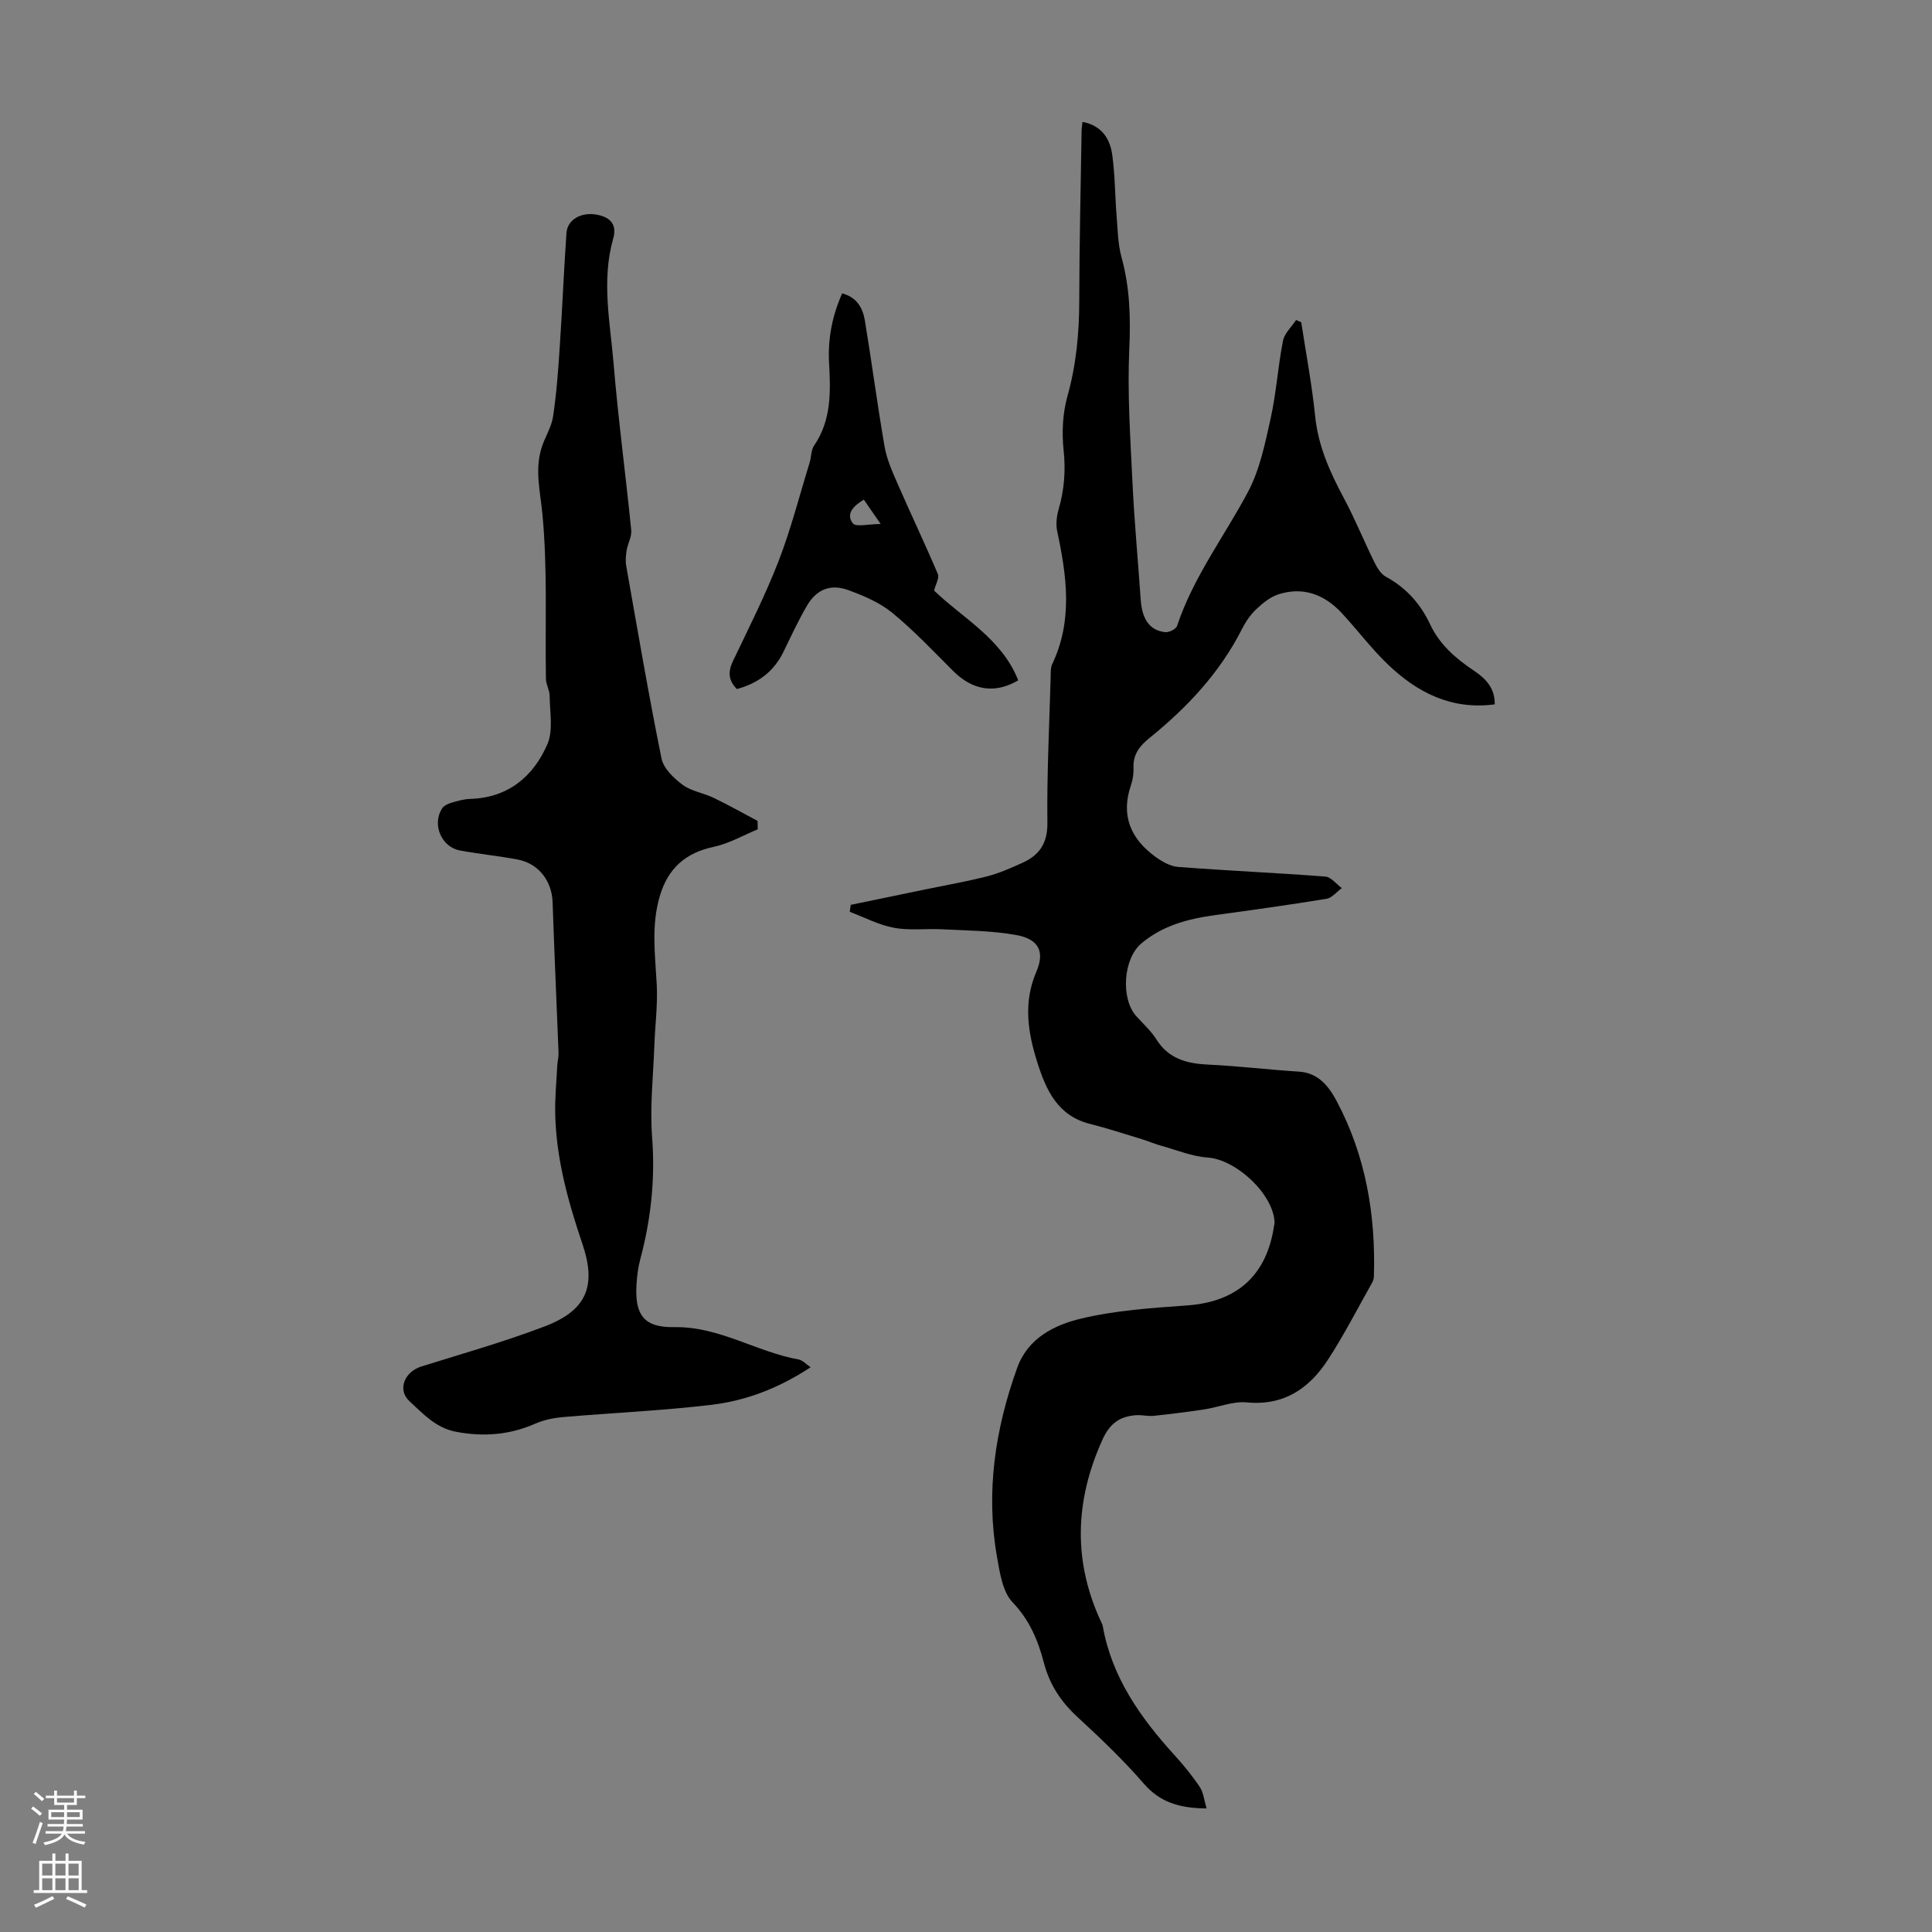
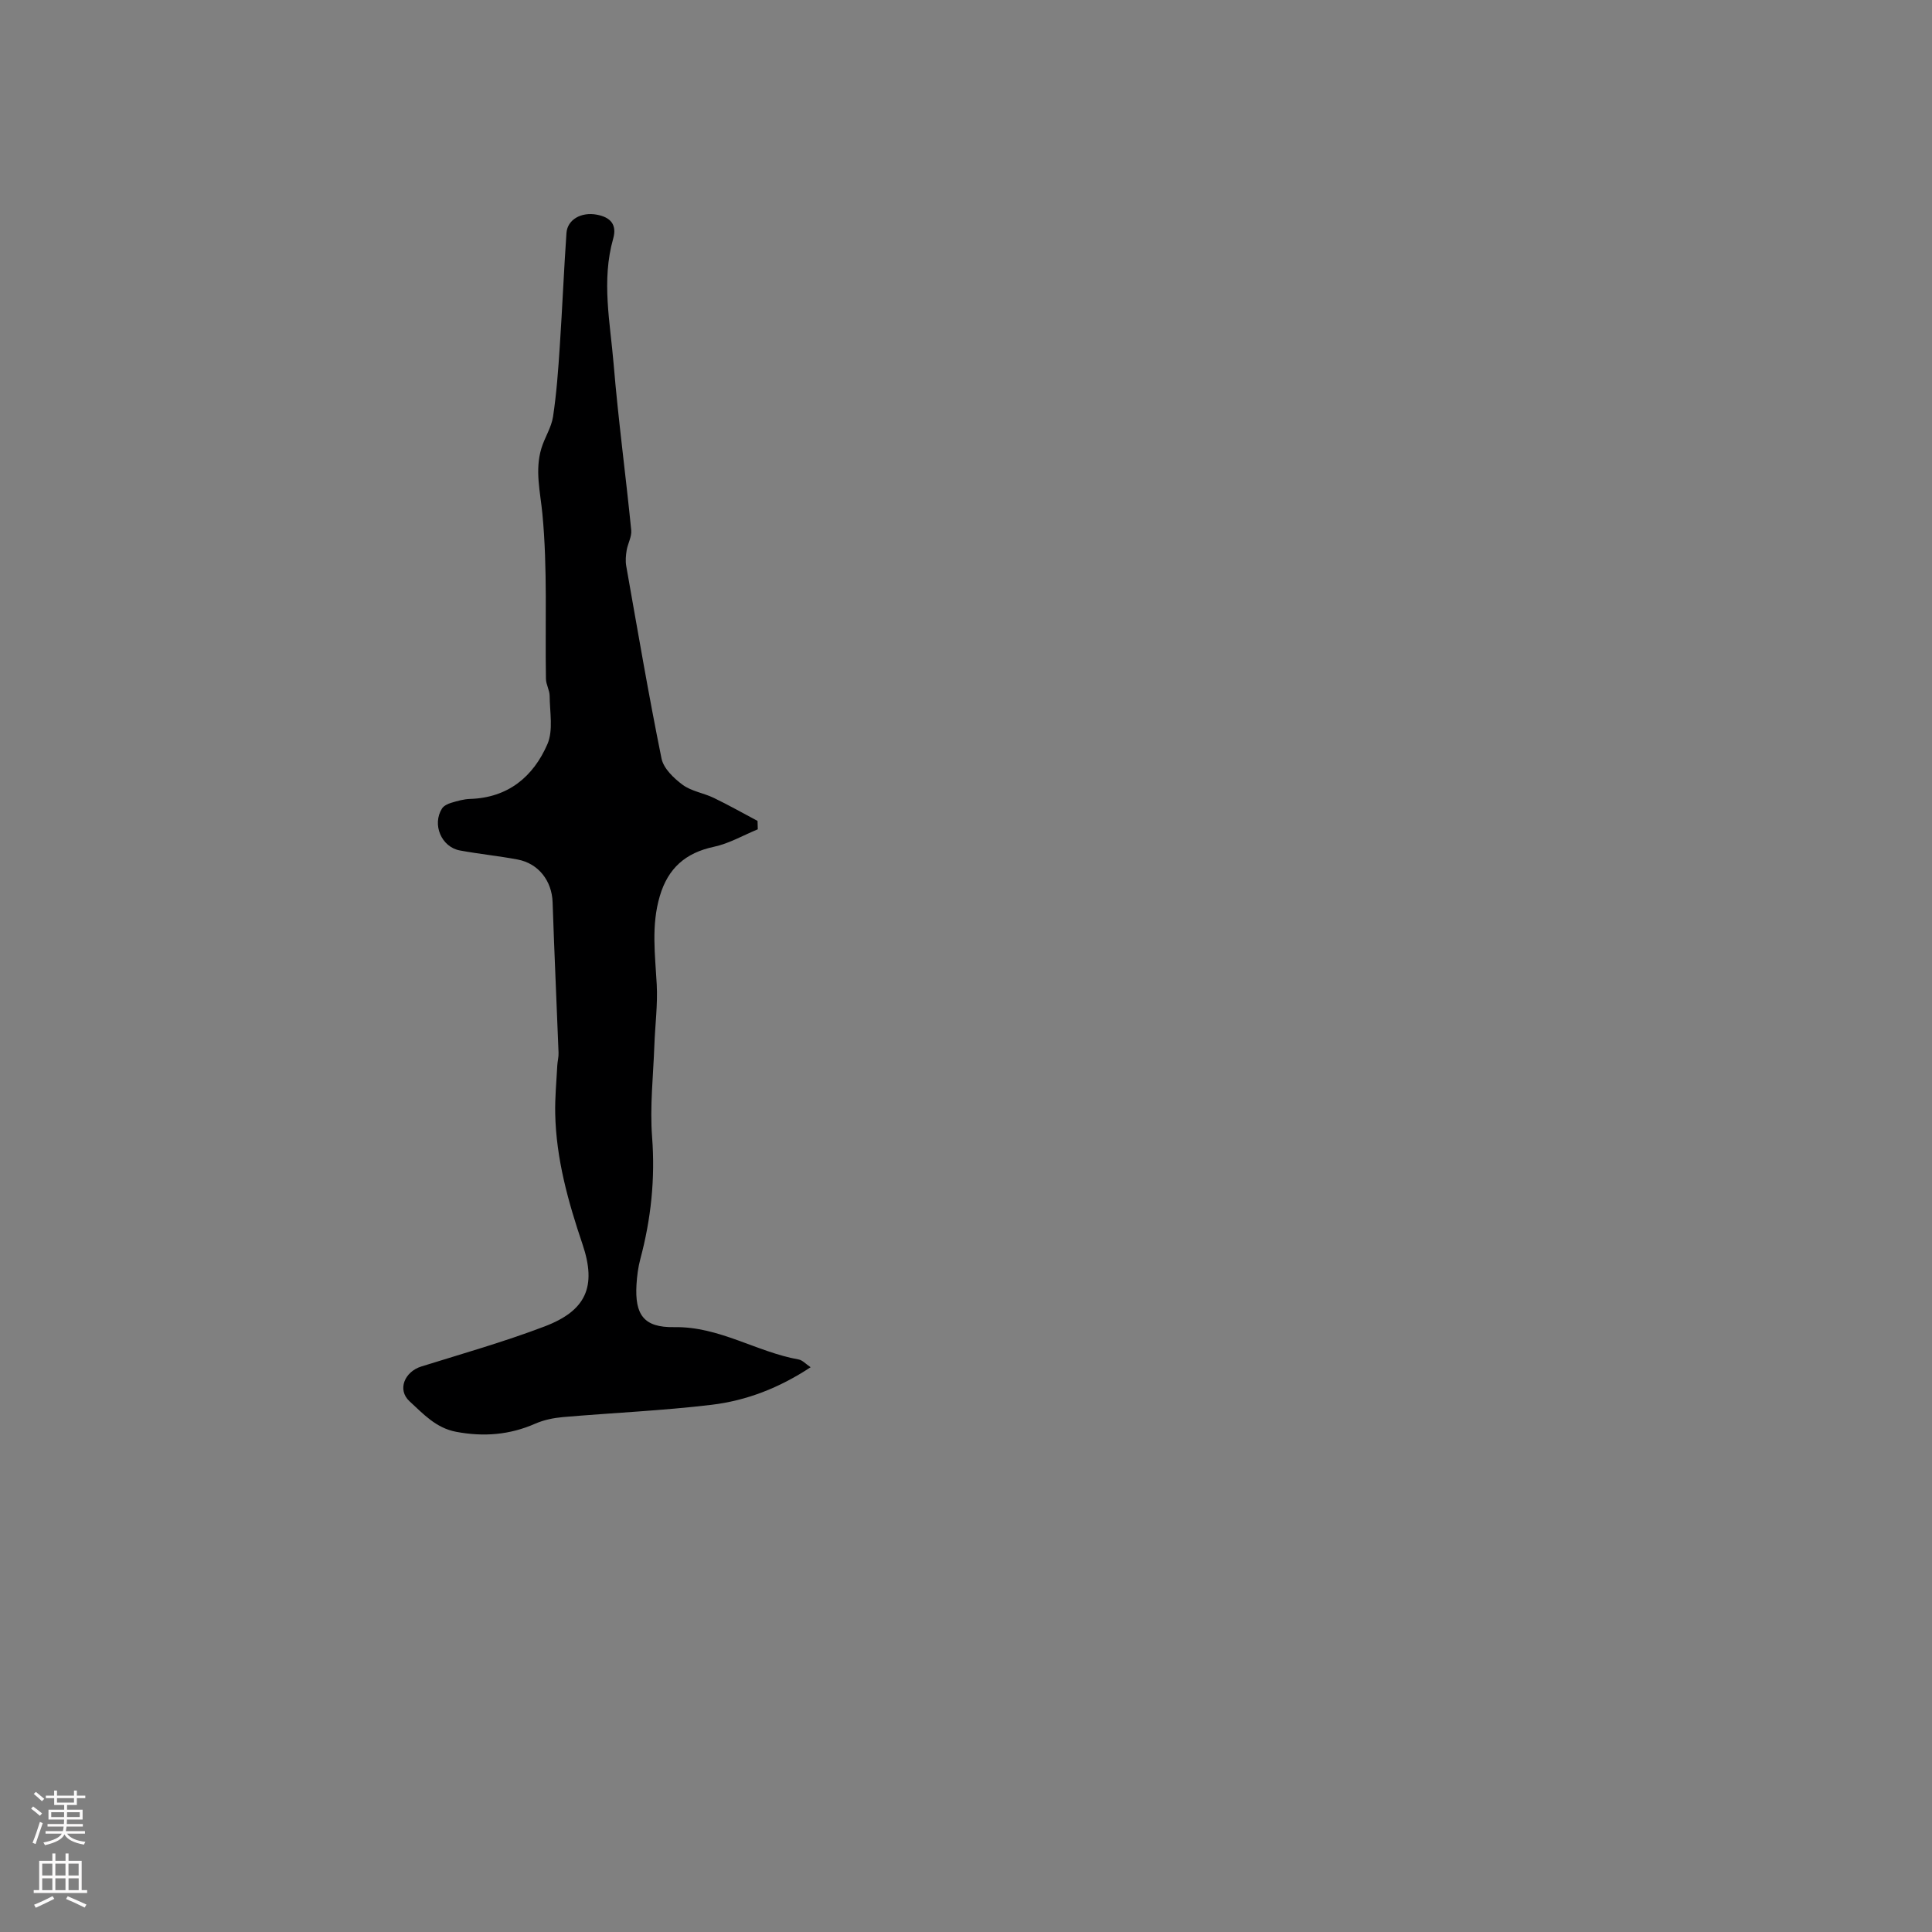
<svg xmlns="http://www.w3.org/2000/svg" enable-background="new 0 0 400 400" viewBox="0 0 400 400">
  <rect x="0" y="0" width="400" height="400" fill="#808080" stroke="none" />
  <g fill="#000001">
-     <path d="m224.12 25.24c3.91.73 5.68 3.41 6.15 6.76.59 4.19.57 8.47.91 12.7.23 2.88.27 5.85 1.03 8.61 1.71 6.23 1.89 12.42 1.6 18.88-.42 9.23.22 18.52.66 27.77.38 8.04 1.15 16.07 1.69 24.1.27 4.11 1.84 6.47 5.08 6.82.79.09 2.24-.63 2.46-1.28 3.34-10.11 9.79-18.54 14.7-27.79 2.44-4.61 3.53-10.03 4.68-15.21 1.17-5.28 1.5-10.73 2.55-16.04.3-1.55 1.78-2.88 2.71-4.31.36.16.72.32 1.07.48.99 6.48 2.22 12.94 2.88 19.45.63 6.19 3.06 11.57 5.93 16.93 2.31 4.31 4.15 8.87 6.32 13.27.56 1.14 1.34 2.45 2.38 3.02 4.2 2.28 7.17 5.6 9.17 9.86 1.97 4.21 5.33 7.09 9.1 9.62 2.36 1.59 4.32 3.51 4.28 6.95-8.95 1.19-16.01-2.43-22.09-8.23-3.47-3.31-6.36-7.22-9.64-10.73-3.56-3.8-7.95-5.46-13.06-3.82-1.67.54-3.22 1.8-4.53 3.03-1.2 1.13-2.21 2.57-2.96 4.05-4.58 9.08-11.34 16.3-19.15 22.62-2.02 1.63-3.47 3.37-3.36 6.15.05 1.21-.13 2.5-.52 3.64-2.15 6.23-.1 11.06 4.96 14.78 1.4 1.03 3.16 2.05 4.82 2.17 10.14.78 20.3 1.22 30.44 1.99 1.2.09 2.29 1.56 3.43 2.39-1.06.77-2.04 2.03-3.19 2.22-7.72 1.27-15.47 2.33-23.22 3.4-5.5.76-10.75 2.16-15.11 5.85-3.75 3.18-4.29 11.39-1.05 15.03 1.42 1.59 3.06 3.04 4.17 4.81 2.56 4.08 6.34 5.03 10.8 5.24 6.25.29 12.48 1.06 18.73 1.45 4.1.26 6.23 3.15 7.81 6.12 6.03 11.32 8.09 23.58 7.7 36.31-.01.42-.15.89-.36 1.26-3.02 5.34-5.81 10.82-9.15 15.95-3.88 5.96-9.12 9.58-16.84 8.84-2.84-.27-5.82 1-8.75 1.45-3.47.52-6.95.96-10.44 1.33-1.21.13-2.46-.21-3.68-.13-3.35.24-5.43 1.65-6.98 5.07-5.8 12.83-6.13 25.47-.05 38.21.05.1.08.21.1.32 1.87 10.65 7.82 19.03 14.88 26.8 1.88 2.07 3.67 4.25 5.22 6.57.77 1.16.9 2.74 1.41 4.45-5.71-.05-9.68-1.31-13.01-5.15-4.24-4.89-8.96-9.4-13.74-13.8-3.4-3.13-5.74-6.67-6.92-11.16-1.21-4.63-2.95-8.87-6.5-12.58-2.07-2.16-2.63-6.07-3.21-9.32-2.38-13.44-.41-26.49 4.17-39.22 2.22-6.17 7.7-8.87 13.22-10.19 7.12-1.7 14.57-2.2 21.91-2.72 10.33-.73 16.52-6.16 18.05-16.49.03-.22.11-.44.11-.66-.2-5.88-7.95-13.06-13.83-13.47-3.22-.22-6.37-1.53-9.53-2.41-1.38-.38-2.71-.96-4.08-1.38-3.59-1.09-7.16-2.27-10.79-3.18-6.74-1.69-9.12-7.1-10.92-12.82-1.94-6.14-2.91-12.31-.18-18.67 1.81-4.2.48-6.77-4.15-7.61-5.01-.91-10.18-.92-15.29-1.19-3.34-.18-6.78.29-10.03-.31-3.15-.58-6.12-2.17-9.16-3.31.07-.48.14-.96.21-1.44 5.17-1.07 10.33-2.14 15.5-3.21 4.27-.88 8.57-1.63 12.79-2.71 2.47-.63 4.84-1.7 7.18-2.75 3.54-1.59 5.3-4.02 5.24-8.33-.12-10.06.4-20.14.68-30.21.02-.88-.04-1.87.32-2.63 4.31-9.05 3-18.25 1.03-27.53-.31-1.44-.11-3.12.31-4.56 1.16-4.02 1.47-7.98 1.02-12.2-.39-3.66-.2-7.61.78-11.14 1.84-6.55 2.45-13.12 2.46-19.87.02-11.64.3-23.28.48-34.91-.01-.6.1-1.25.19-2.05z" />
    <path d="m156.89 171.7c-3.02 1.24-5.94 2.95-9.09 3.62-5.88 1.25-9.49 4.44-11.19 10.19-1.81 6.09-.97 12.18-.64 18.32.22 4.17-.34 8.39-.49 12.58-.23 6.34-.95 12.72-.47 19.01.66 8.62-.22 16.94-2.43 25.22-.46 1.71-.69 3.51-.8 5.29-.37 6.25 1.47 8.95 7.81 8.84 9.34-.16 17.03 5.14 25.78 6.7.77.14 1.42.9 2.46 1.6-6.52 4.3-13.31 6.92-20.52 7.78-10.2 1.22-20.49 1.66-30.73 2.54-1.95.17-3.97.58-5.75 1.36-5.32 2.34-10.69 2.76-16.39 1.69-4.2-.79-6.85-3.75-9.65-6.32-2.6-2.39-1.02-6.12 2.43-7.2 8.53-2.66 17.15-5.11 25.49-8.28 8.6-3.26 10.87-8.21 7.9-17.01-2.99-8.84-5.47-17.72-5.66-27.09-.07-3.31.26-6.64.43-9.95.05-.88.3-1.76.26-2.64-.4-10.39-.88-20.77-1.23-31.16-.15-4.39-2.89-8.02-7.26-8.84-3.95-.74-7.97-1.14-11.93-1.87-3.84-.71-5.8-5.37-3.71-8.68.36-.57 1.19-.97 1.88-1.18 1.28-.38 2.61-.77 3.93-.81 7.87-.24 13.09-4.61 16.01-11.33 1.25-2.87.49-6.65.47-10.01-.01-1.17-.75-2.34-.77-3.52-.19-11.38.35-22.83-.73-34.13-.44-4.62-1.59-9.04-.21-13.6.67-2.23 2.07-4.3 2.41-6.55.73-4.84 1.08-9.73 1.4-14.62.52-7.8.84-15.61 1.38-23.41.2-2.79 3.07-4.4 6.3-3.79 2.78.52 4.21 2.02 3.37 4.97-2.46 8.67-.62 17.36.1 25.99.95 11.47 2.5 22.9 3.64 34.36.13 1.35-.72 2.77-.95 4.18-.17 1.05-.27 2.18-.09 3.21 2.36 13.31 4.62 26.64 7.31 39.88.42 2.06 2.54 4.09 4.38 5.45 1.82 1.34 4.34 1.69 6.45 2.71 3.07 1.48 6.04 3.16 9.05 4.76.03.59.04 1.16.05 1.74z" />
-     <path d="m193.39 122.27c5.97 5.75 14.05 9.97 17.42 18.59-4.83 2.82-9.39 2.12-13.48-1.95-4.11-4.1-8.11-8.36-12.59-12.03-2.6-2.13-5.92-3.54-9.13-4.71-3.69-1.34-6.57-.13-8.54 3.24-1.8 3.08-3.3 6.33-4.86 9.54-1.99 4.09-5.25 6.52-9.65 7.71-1.75-1.78-1.88-3.55-.82-5.77 3.27-6.85 6.71-13.64 9.45-20.71 2.57-6.63 4.33-13.58 6.43-20.39.36-1.17.29-2.59.93-3.54 3.61-5.27 3.43-11.19 3.1-17.1-.27-5.01.63-9.7 2.71-14.41 3.04.8 4.28 3.03 4.7 5.61 1.44 8.7 2.58 17.45 4.09 26.14.46 2.64 1.61 5.19 2.69 7.67 2.72 6.24 5.66 12.39 8.32 18.66.37.81-.43 2.11-.77 3.45zm-14.54-18.83c-2.19 1.31-3.77 2.98-2.28 4.91.64.82 3.22.14 5.76.14-1.6-2.32-2.46-3.57-3.48-5.05z" />
  </g>
  <path d="m6.44 374.46.42-.45c.65.47 1.27.95 1.85 1.44l-.45.49c-.65-.56-1.25-1.06-1.82-1.48m.93 7.33-.63-.26c.55-1.36 1.05-2.8 1.52-4.33.19.1.38.19.59.27-.46 1.29-.95 2.73-1.48 4.32m-.38-10.38.44-.42c.43.34 1.01.82 1.74 1.44l-.49.49c-.53-.51-1.09-1.01-1.69-1.51m2.5.35h1.72v-1.04h.59v1.04h3.52v-1.04h.59v1.04h1.75v.53h-1.75v1.42h-2.03v.97h3.22v2.03h-3.24c0 .35-.01.66-.03.93h3.32v.53h-3.37c-.03.27-.08.58-.15.94h3.96v.53h-3.71c.67.92 1.93 1.48 3.79 1.68-.13.24-.23.44-.29.59-2.13-.38-3.48-1.08-4.04-2.12-.43.97-1.77 1.72-4.03 2.23-.09-.19-.2-.37-.33-.55 2.1-.42 3.37-1.03 3.81-1.83h-3.36v-.53h3.58c.08-.29.13-.61.16-.94h-3.33v-.53h3.39c.02-.27.04-.58.04-.93h-3.23v-2.03h3.25v-.97h-2.07v-1.42h-1.73zm1.12 3.44v1h2.65c.01-.3.02-.44.01-.4v-.25-.35zm1.19-2h3.52v-.91h-3.52zm4.71 2h-2.63v.59c0 .15-.01.28-.01.4h2.64z" fill="#fbfafa" />
  <path d="m13.56 383.74h.63v1.52h2.72v6.07h1.13v.6h-11.06v-.6h1.13v-6.07h2.73v-1.52h.63v1.52h2.1v-1.52zm-2.69 8.83.38.56c-1.24.63-2.53 1.25-3.85 1.85-.1-.21-.21-.42-.34-.63 1.36-.55 2.63-1.15 3.81-1.78m-2.13-4.27h2.1v-2.45h-2.1zm0 3.04h2.1v-2.46h-2.1zm2.72-3.04h2.1v-2.45h-2.1zm0 3.04h2.1v-2.46h-2.1zm6.07 3.6c-1.41-.71-2.7-1.3-3.86-1.78l.35-.56c1.45.62 2.75 1.19 3.88 1.72zm-1.25-9.09h-2.1v2.45h2.1zm-2.09 5.49h2.1v-2.46h-2.1z" fill="#fbfafa" />
</svg>